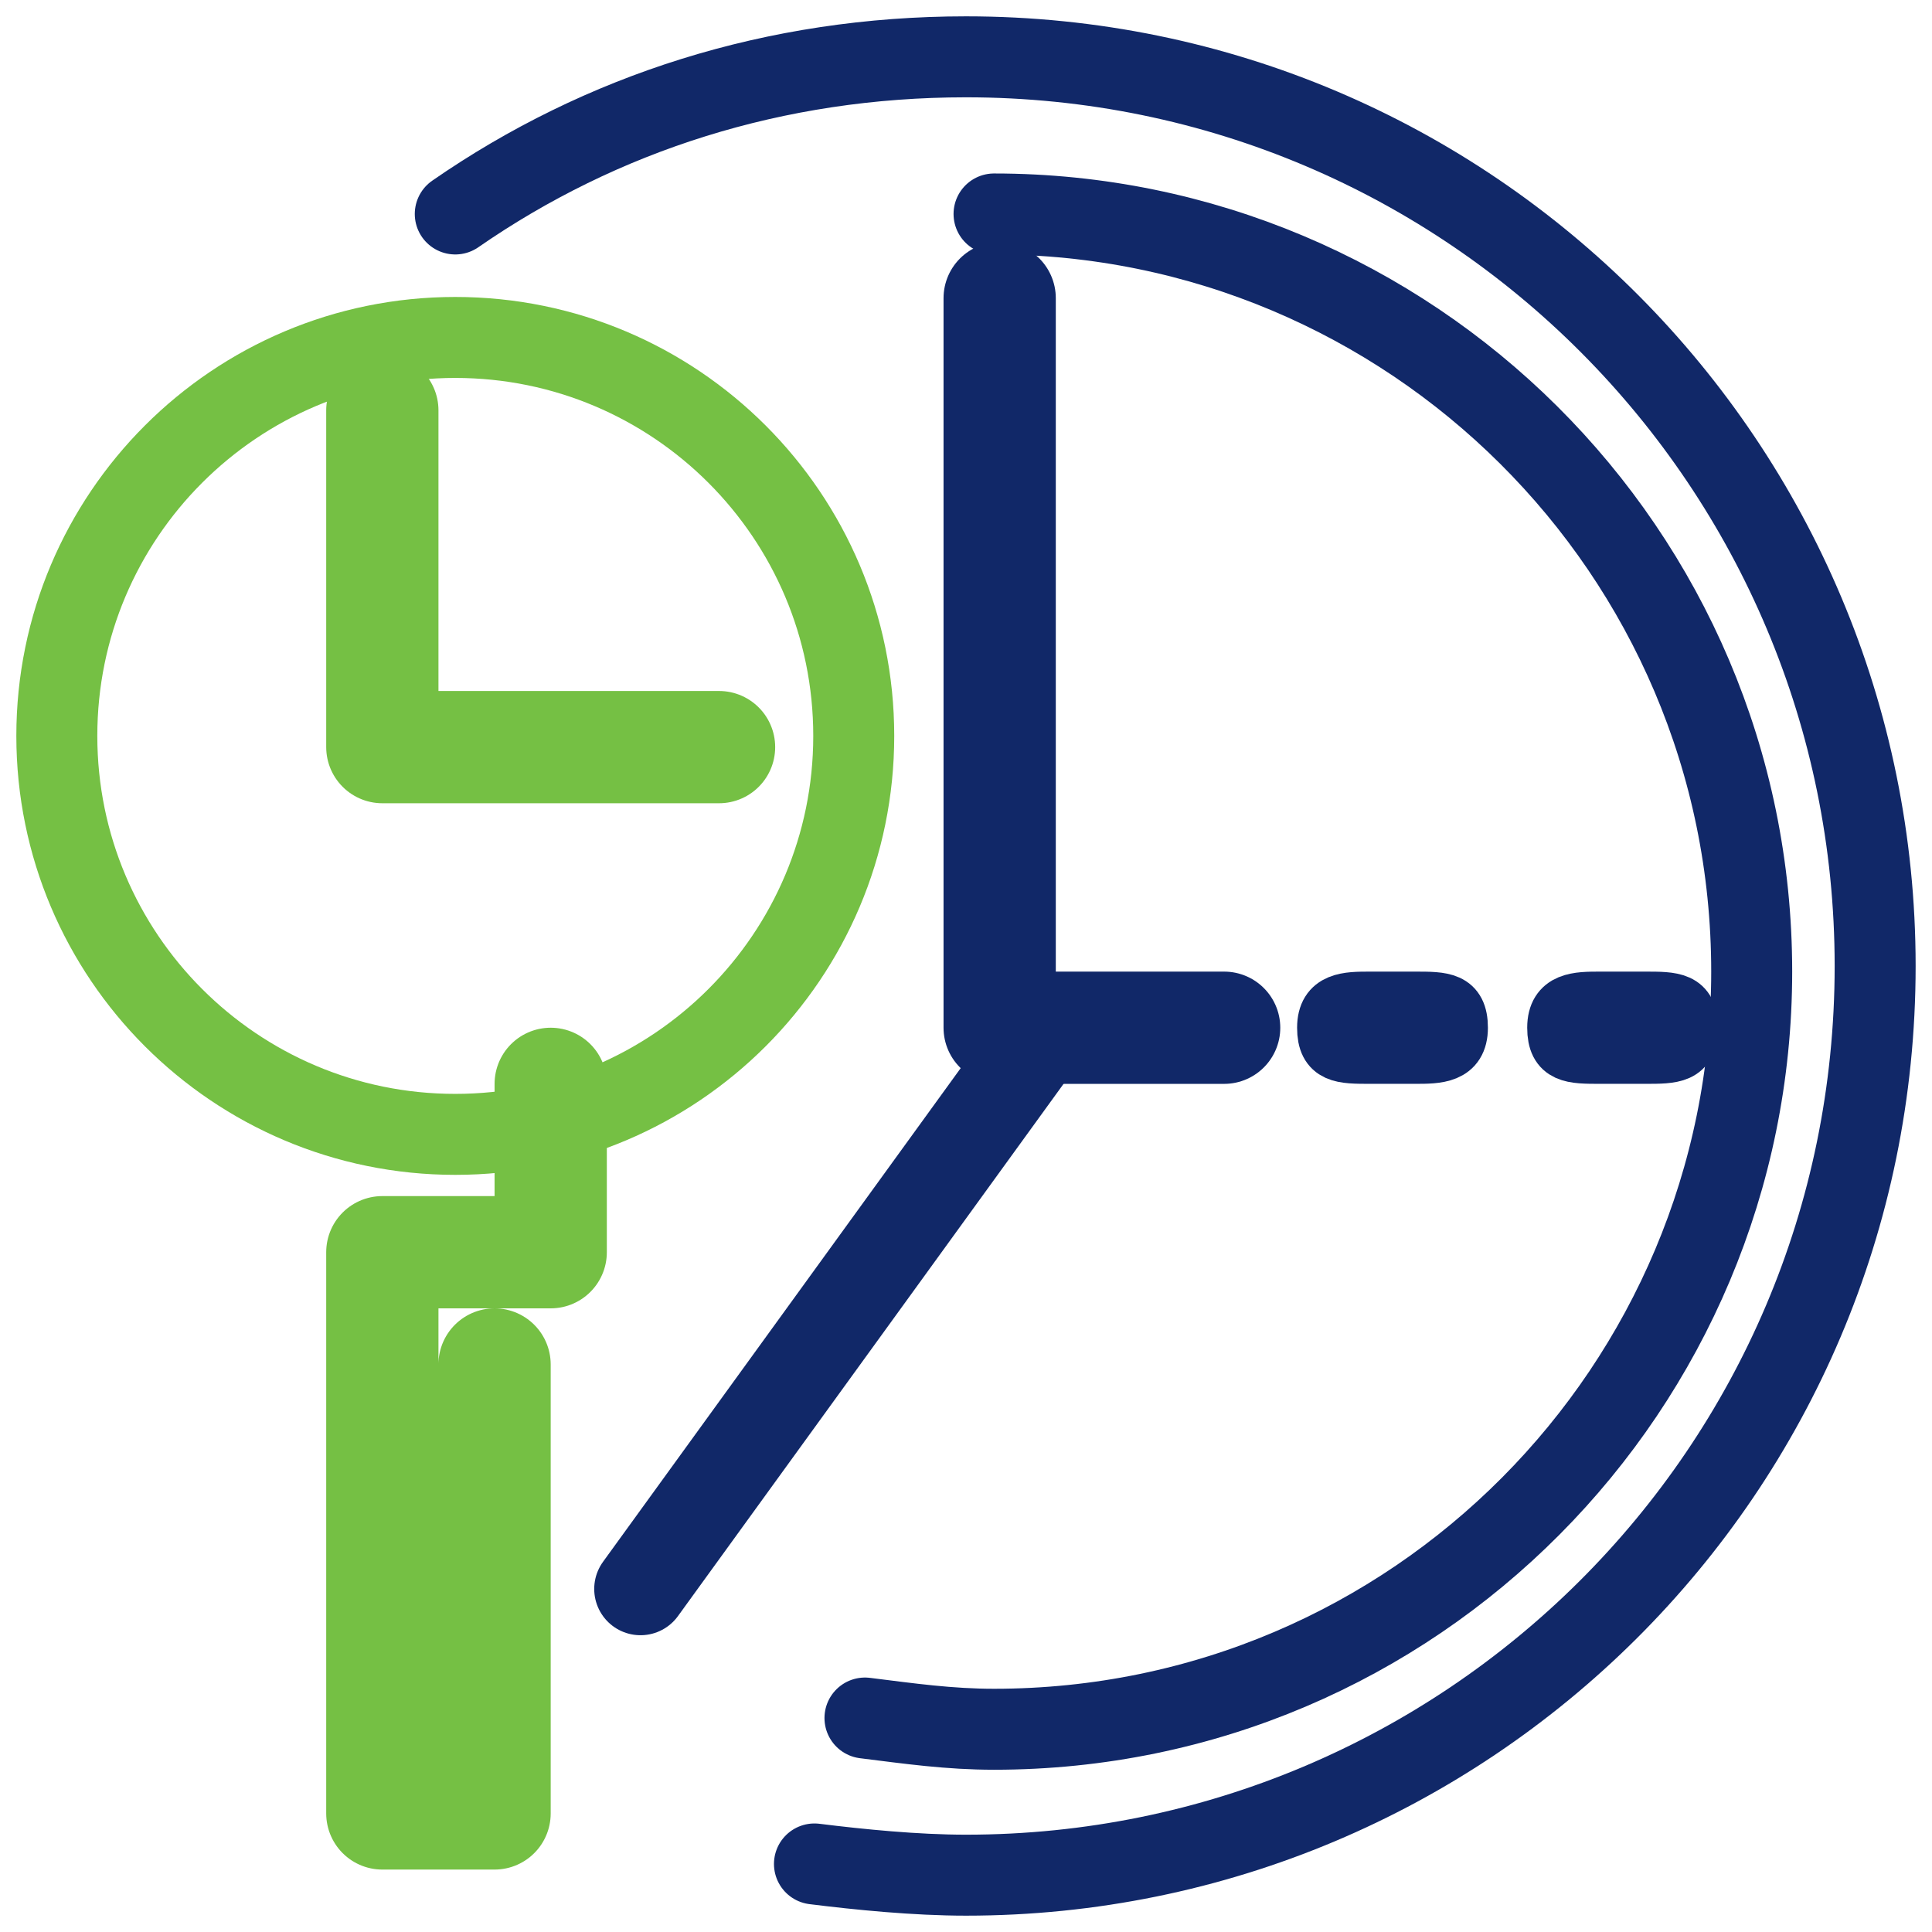
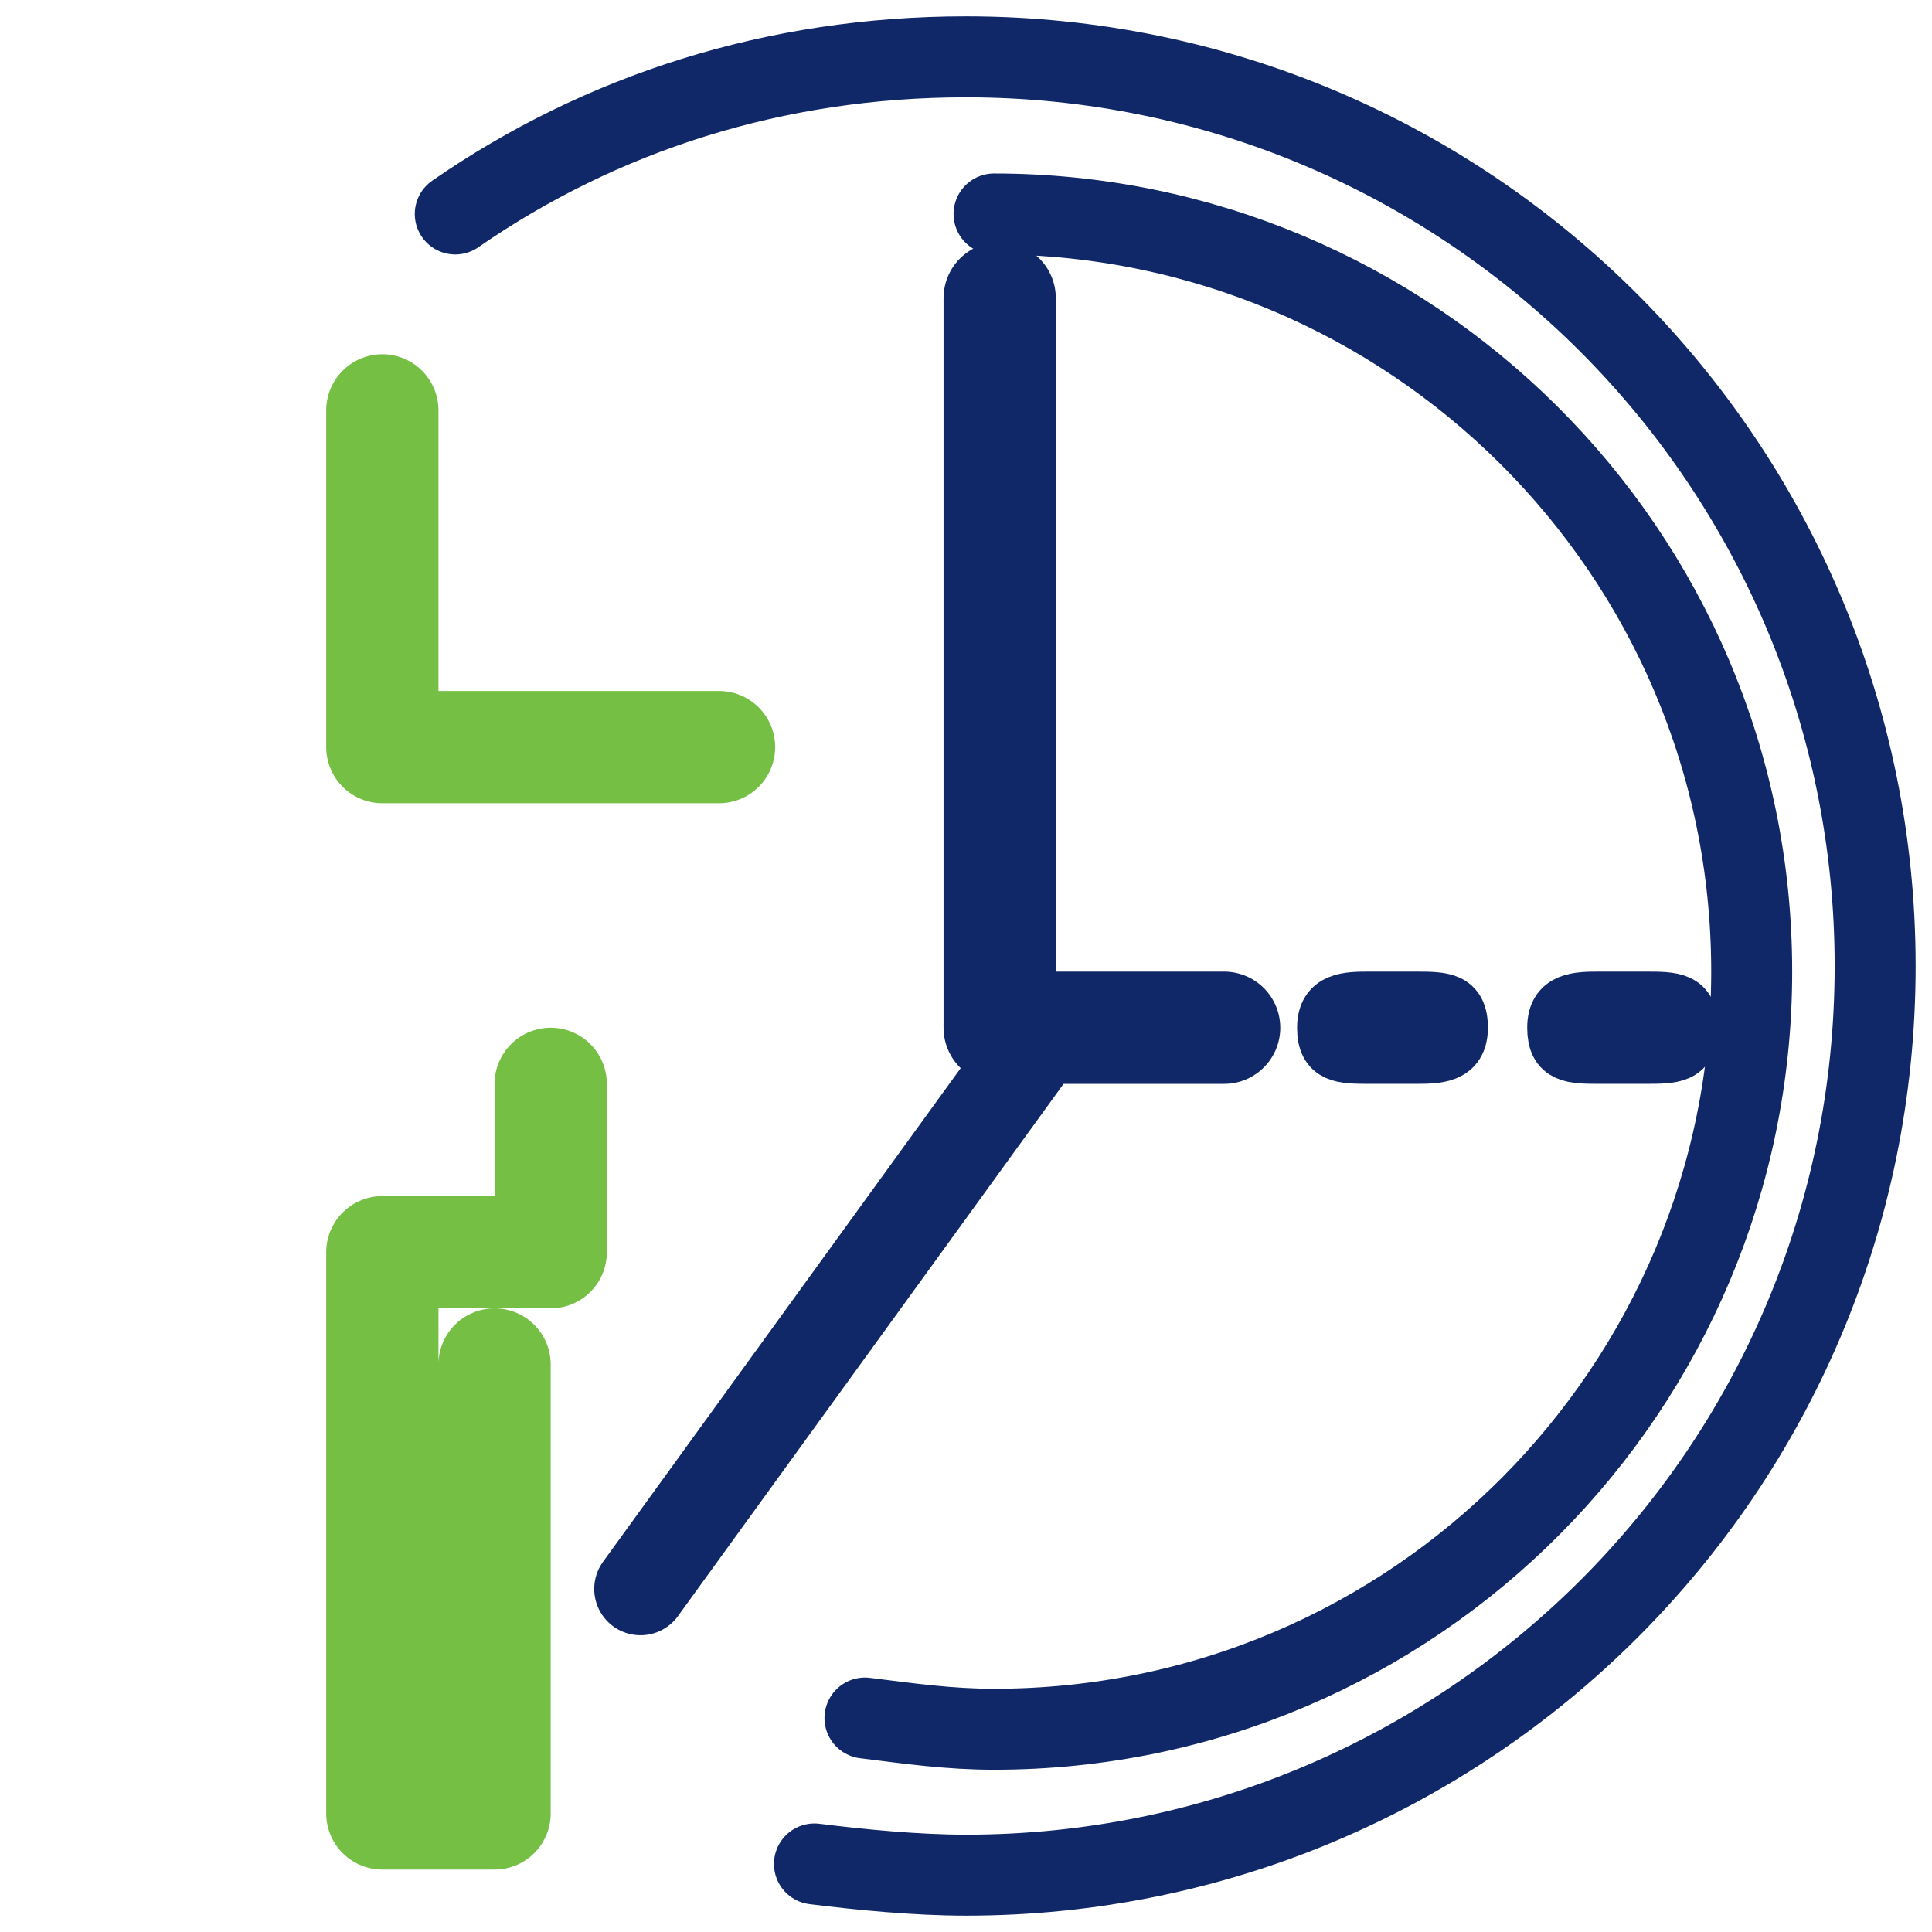
<svg xmlns="http://www.w3.org/2000/svg" width="68" height="68" viewBox="0 0 68 68" fill="none">
-   <path d="M16.024 39.926C23.77 39.926 30.049 33.647 30.049 25.901C30.049 18.156 23.77 11.877 16.024 11.877C8.279 11.877 2 18.156 2 25.901C2 33.647 8.279 39.926 16.024 39.926Z" stroke="#75C044" stroke-width="2.85" stroke-miterlimit="10" />
  <path d="M16.024 7.531C21.16 3.975 27.284 2 34 2C51.777 2 65.999 16.42 65.999 34C65.999 51.778 51.58 66 34 66C32.222 66 30.247 65.802 28.666 65.605" stroke="#112868" stroke-width="2.85" stroke-miterlimit="10" stroke-linecap="round" stroke-linejoin="round" />
  <path d="M34.987 7.531C49.605 7.531 61.654 19.383 61.654 34.197C61.654 48.815 49.802 60.864 34.987 60.864C33.407 60.864 32.024 60.666 30.444 60.469" stroke="#112868" stroke-width="2.85" stroke-miterlimit="10" stroke-linecap="round" stroke-linejoin="round" />
  <path d="M35.185 10.494V36.173H43.086" stroke="#112868" stroke-width="3.951" stroke-miterlimit="10" stroke-linecap="round" stroke-linejoin="round" />
  <path d="M36.568 36.568L22.543 55.926" stroke="#112868" stroke-width="3.257" stroke-miterlimit="10" stroke-linecap="round" stroke-linejoin="round" />
  <path d="M49.802 37.16H48.222C47.234 37.16 46.641 37.16 46.641 36.173C46.641 35.185 47.432 35.185 48.222 35.185H49.802C50.79 35.185 51.382 35.185 51.382 36.173C51.382 37.16 50.592 37.16 49.802 37.16Z" fill="#112868" stroke="#112868" stroke-width="1.975" stroke-miterlimit="10" />
  <path d="M57.901 37.16H56.321C55.333 37.16 54.74 37.16 54.74 36.173C54.74 35.185 55.531 35.185 56.321 35.185H57.901C58.889 35.185 59.481 35.185 59.481 36.173C59.481 37.16 58.889 37.16 57.901 37.16Z" fill="#75C044" stroke="#112868" stroke-width="1.975" stroke-miterlimit="10" />
  <path d="M19.383 38.148V44.074H13.457V63.827H17.407V56.321V48.025" stroke="#75C044" stroke-width="3.951" stroke-miterlimit="10" stroke-linecap="round" stroke-linejoin="round" />
  <path d="M13.457 14.444V26.296H25.308" stroke="#75C044" stroke-width="3.951" stroke-miterlimit="10" stroke-linecap="round" stroke-linejoin="round" />
</svg>